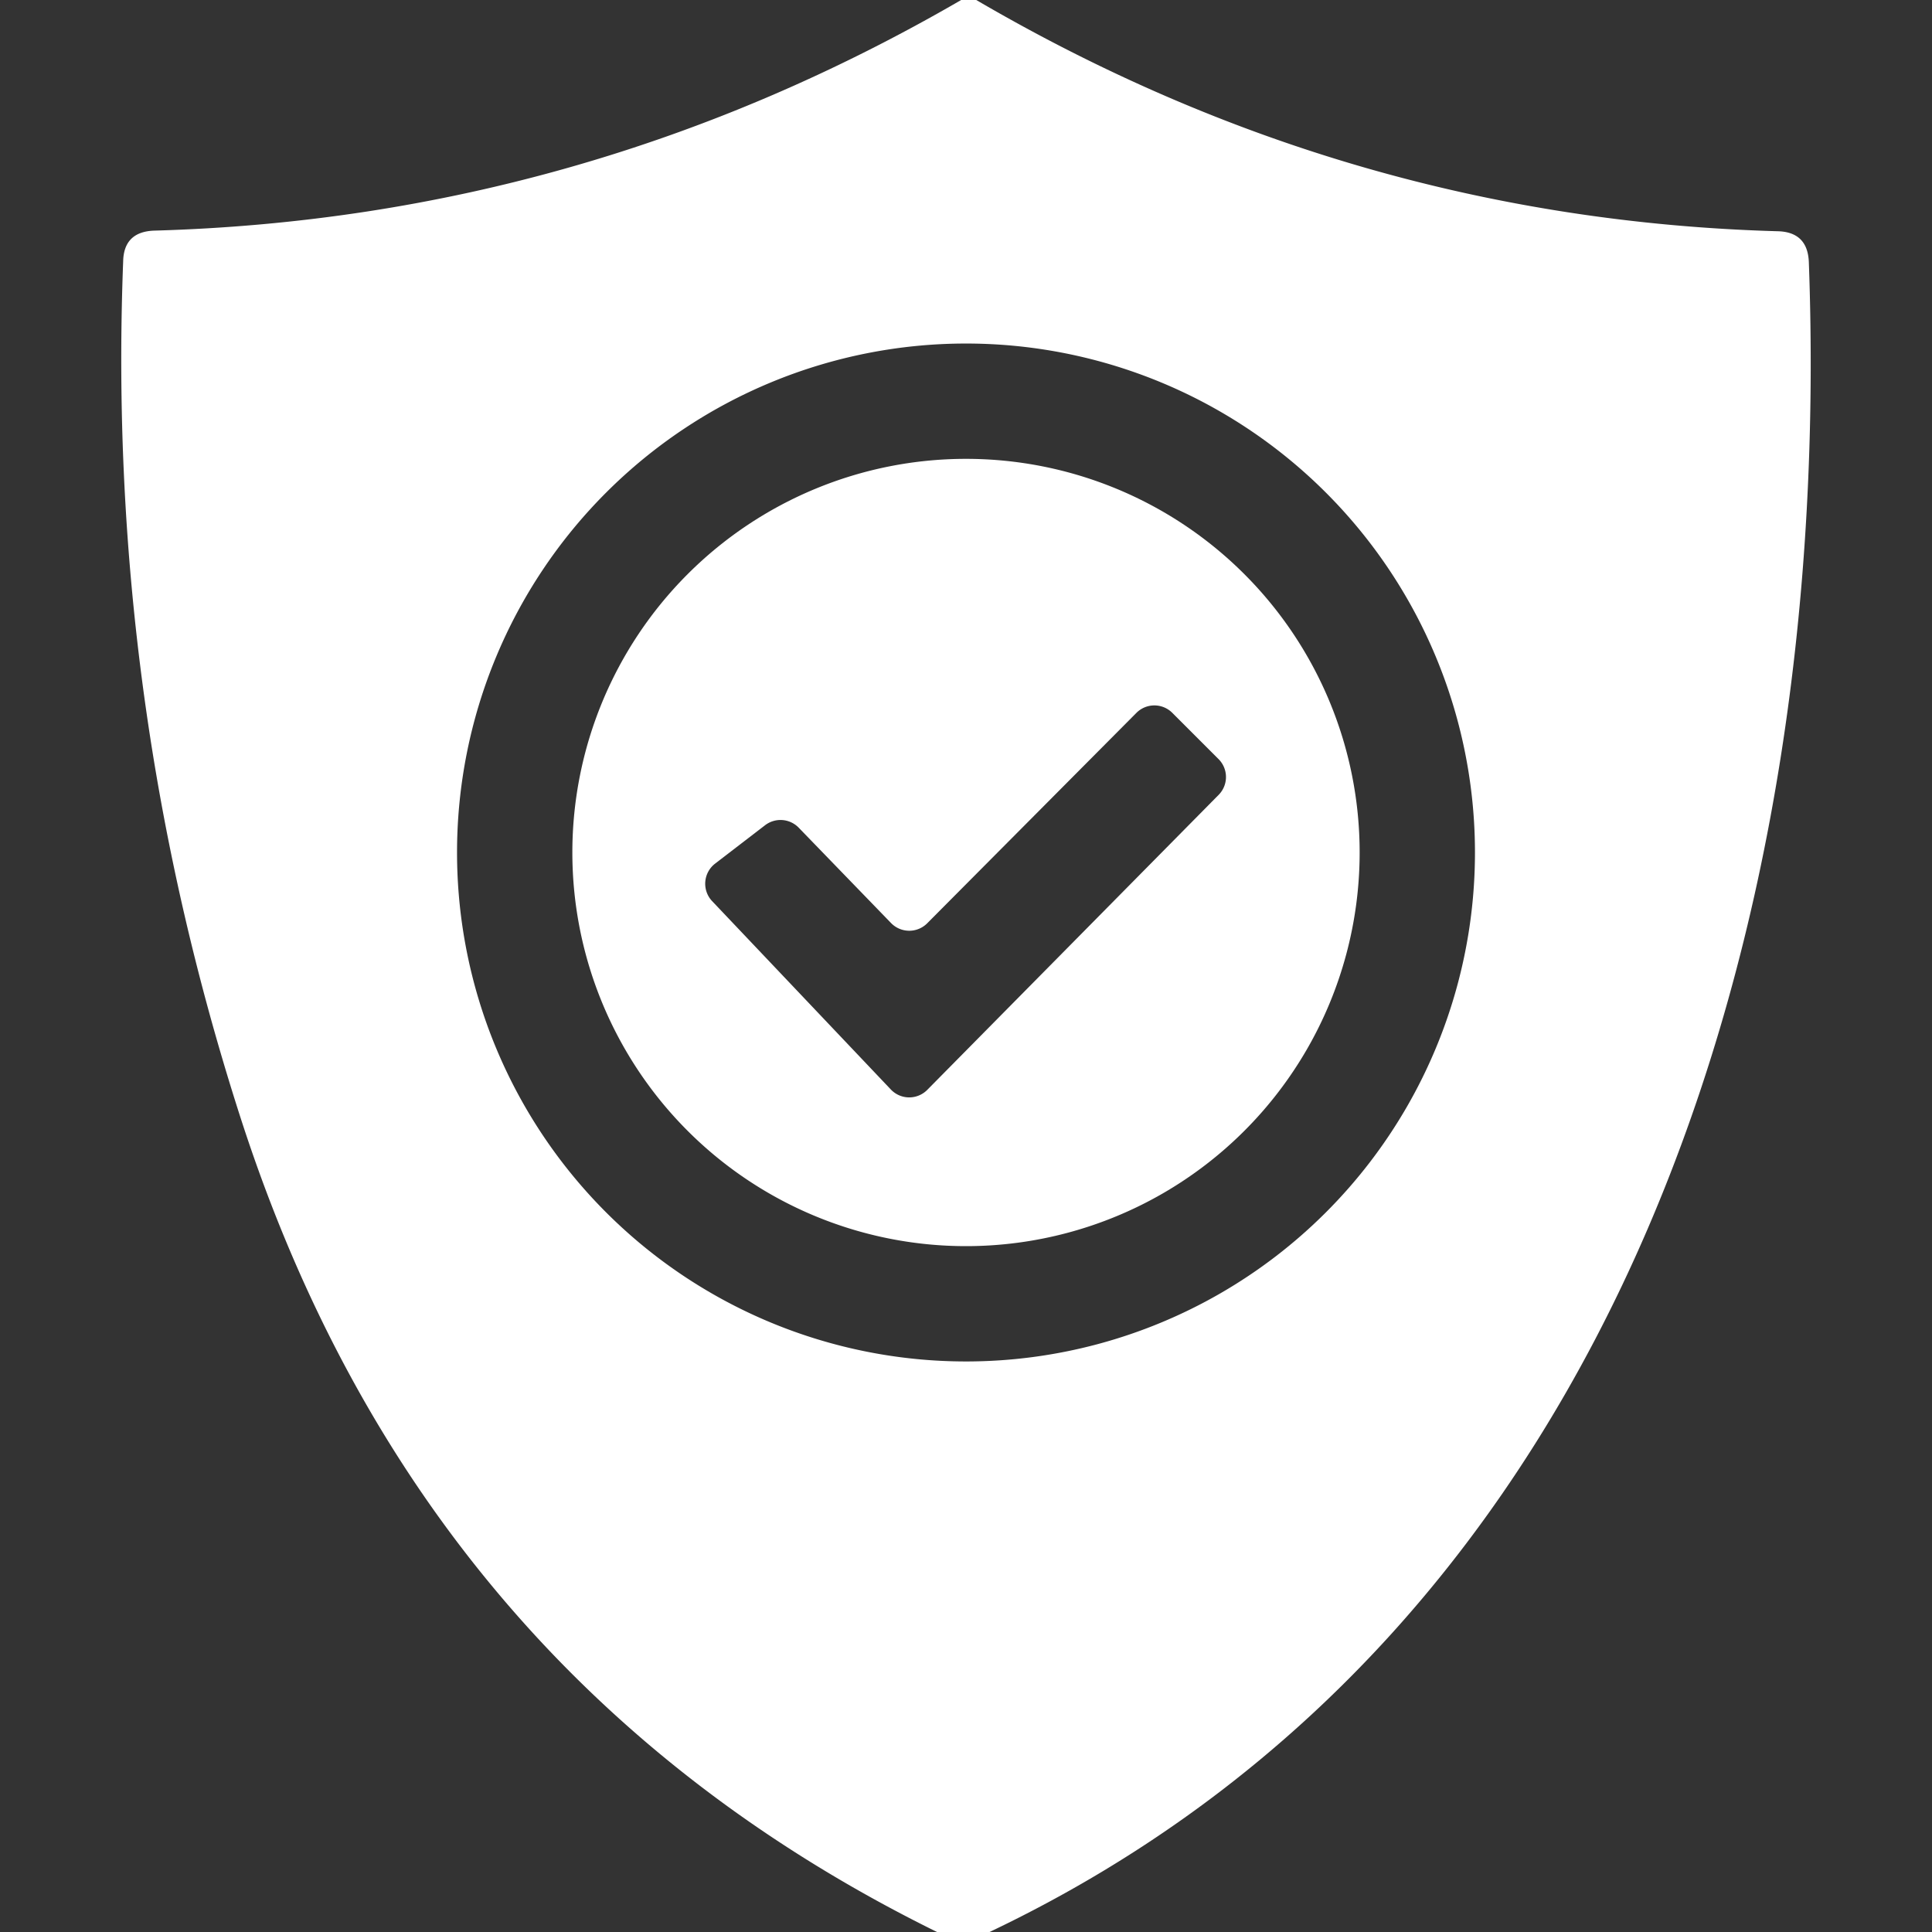
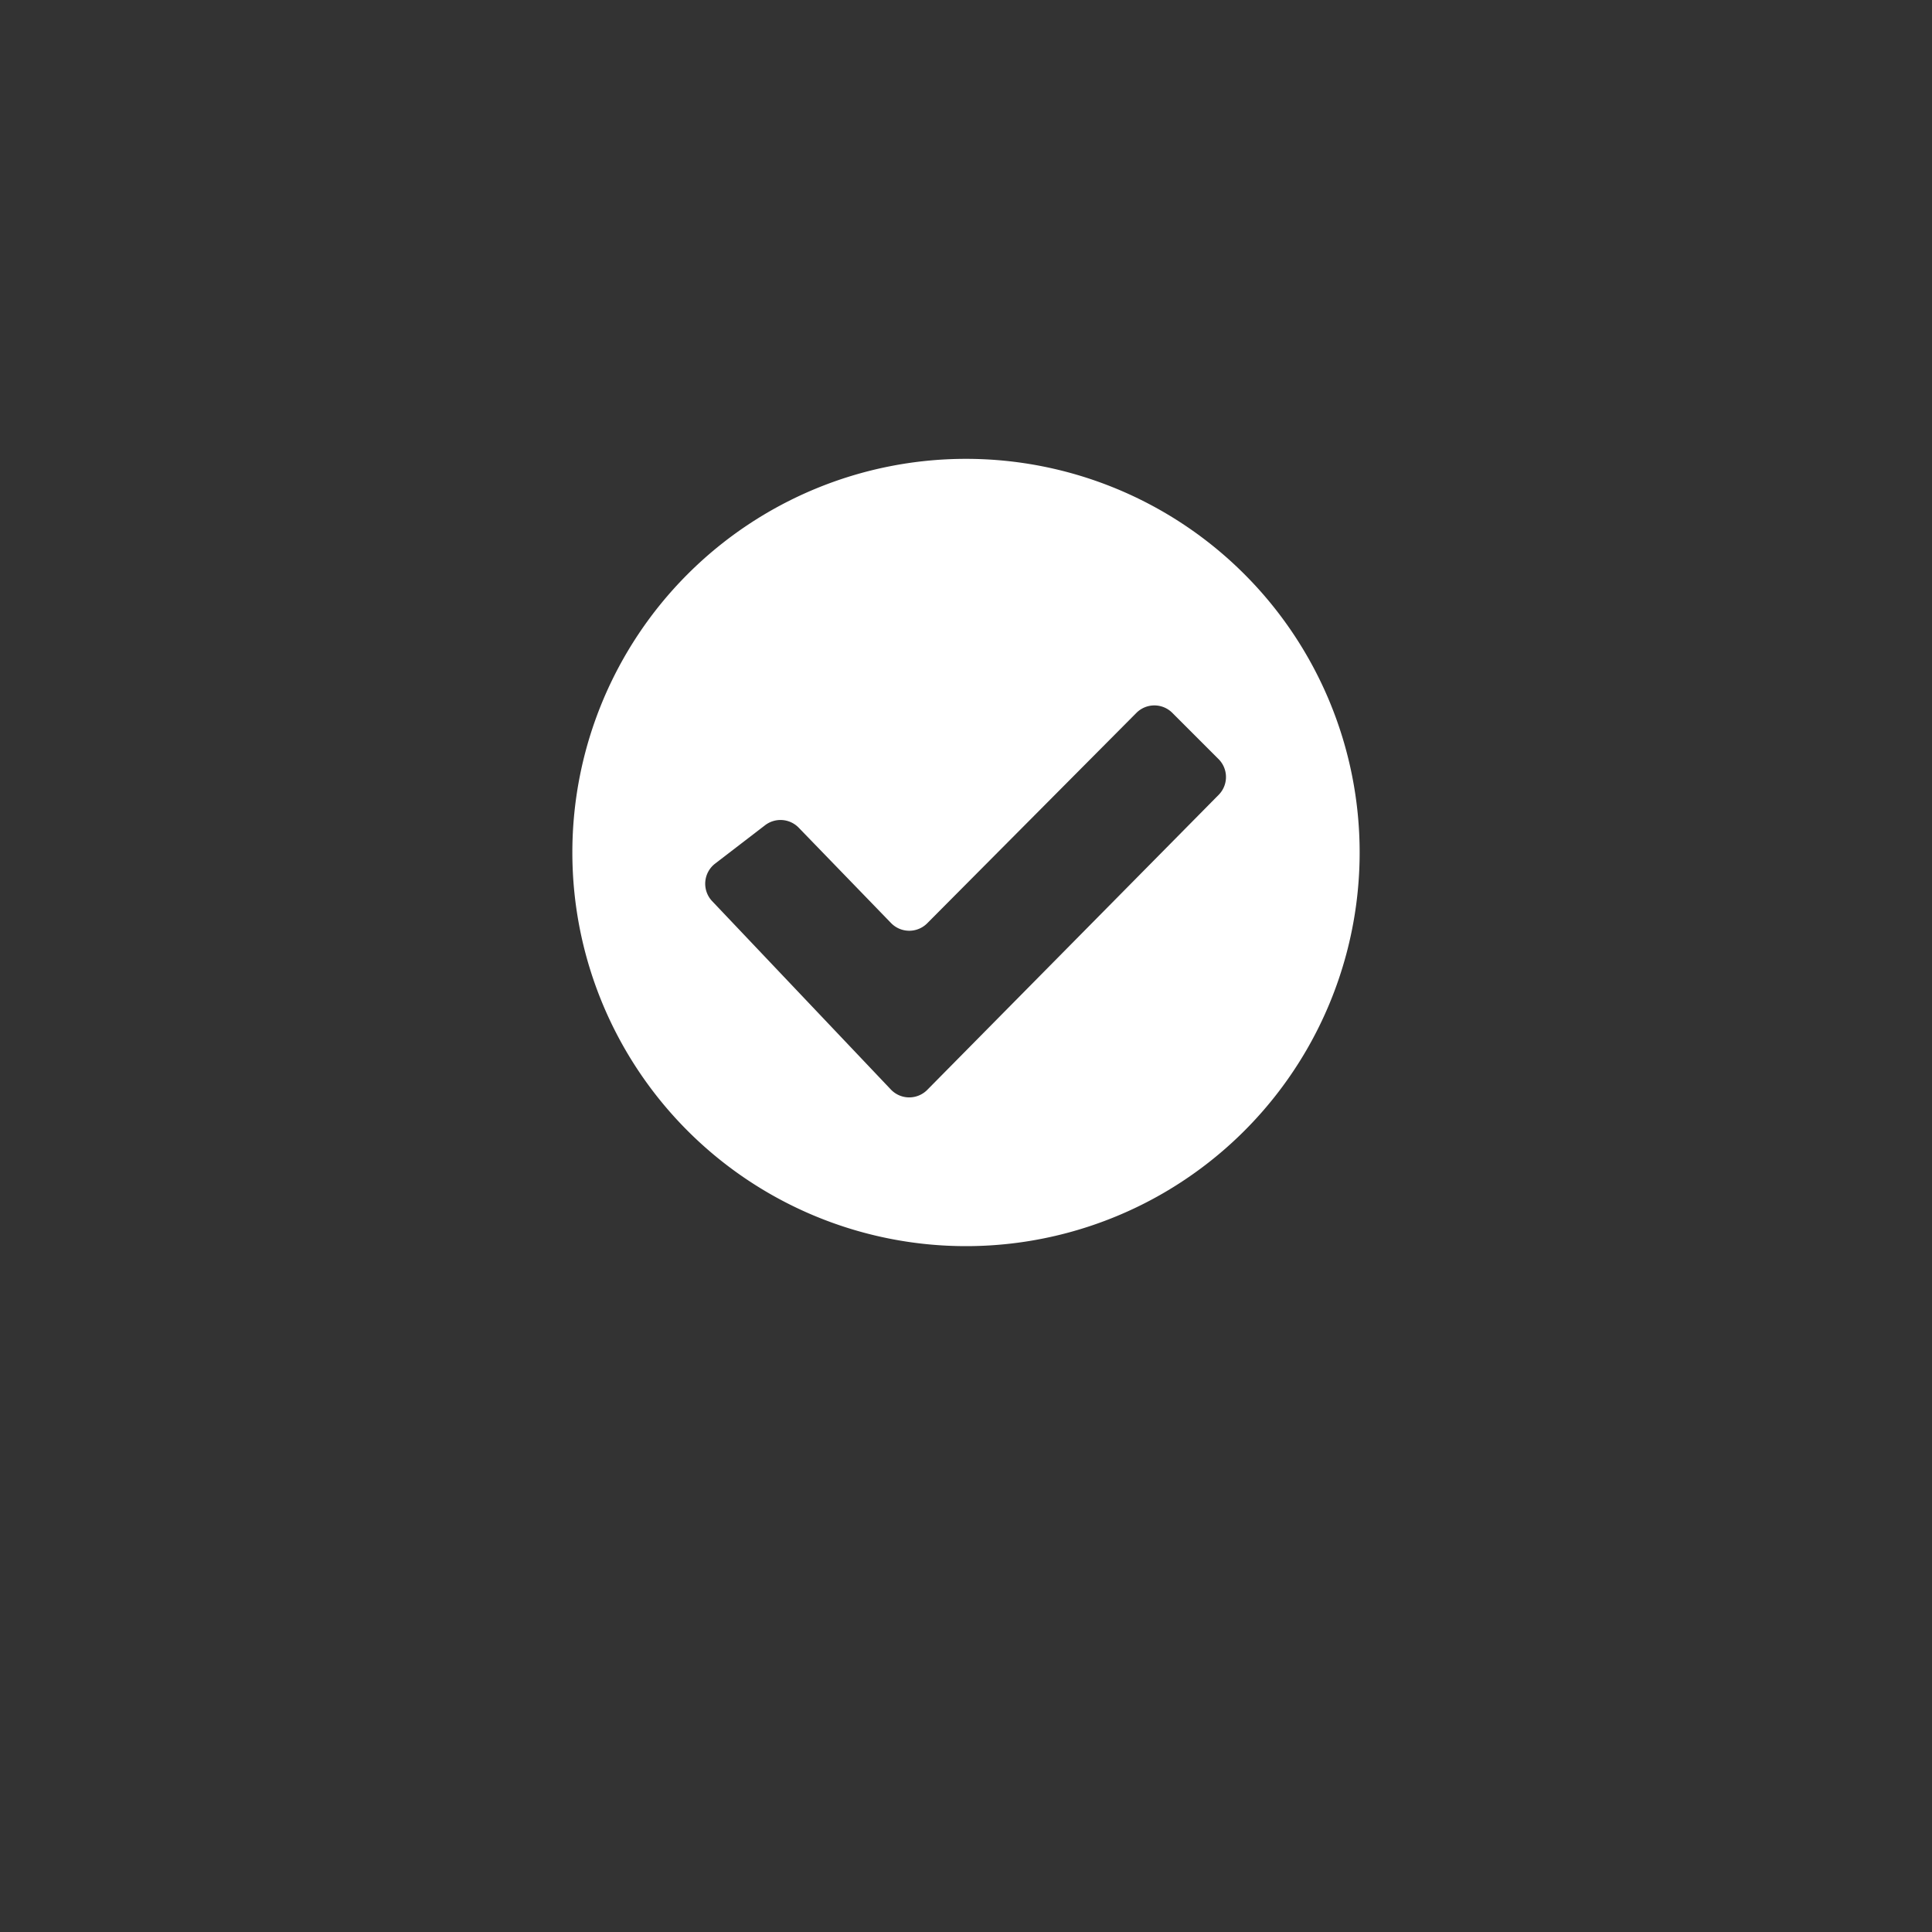
<svg xmlns="http://www.w3.org/2000/svg" version="1.2" baseProfile="tiny" viewBox="0.00 0.00 32.00 32.00">
  <rect x="0.00" y="0.00" width="32.00" height="32.00" fill="#333333" stroke="none" />
-   <path fill="#ffffff" d="   M 15.92 0.00   L 16.17 0.00   Q 22.38 3.63 29.44 3.83   Q 29.94 3.84 29.96 4.34   C 30.36 15.24 26.94 26.98 16.39 32.00   L 15.52 32.00   Q 6.97 27.79 3.98 18.50   Q 1.76 11.60 2.04 4.33   Q 2.05 3.84 2.55 3.82   Q 9.68 3.62 15.92 0.00   Z   M 24.43 14.12   A 8.43 8.43 0.0 0 0 16.00 5.69   A 8.43 8.43 0.0 0 0 7.57 14.12   A 8.43 8.43 0.0 0 0 16.00 22.55   A 8.43 8.43 0.0 0 0 24.43 14.12   Z" />
  <path fill="#ffffff" d="   M 22.52 14.12   A 6.52 6.52 0.0 0 1 16.00 20.64   A 6.52 6.52 0.0 0 1 9.48 14.12   A 6.52 6.52 0.0 0 1 16.00 7.60   A 6.52 6.52 0.0 0 1 22.52 14.12   Z   M 15.36 15.29   A 0.42 0.42 0.0 0 1 14.76 15.29   L 13.23 13.71   A 0.42 0.42 0.0 0 0 12.67 13.67   L 11.85 14.30   A 0.42 0.42 0.0 0 0 11.79 14.92   L 14.75 18.04   A 0.42 0.42 0.0 0 0 15.36 18.05   L 20.18 13.17   A 0.42 0.42 0.0 0 0 20.18 12.57   L 19.42 11.81   A 0.42 0.42 0.0 0 0 18.82 11.81   L 15.36 15.29   Z" />
</svg>